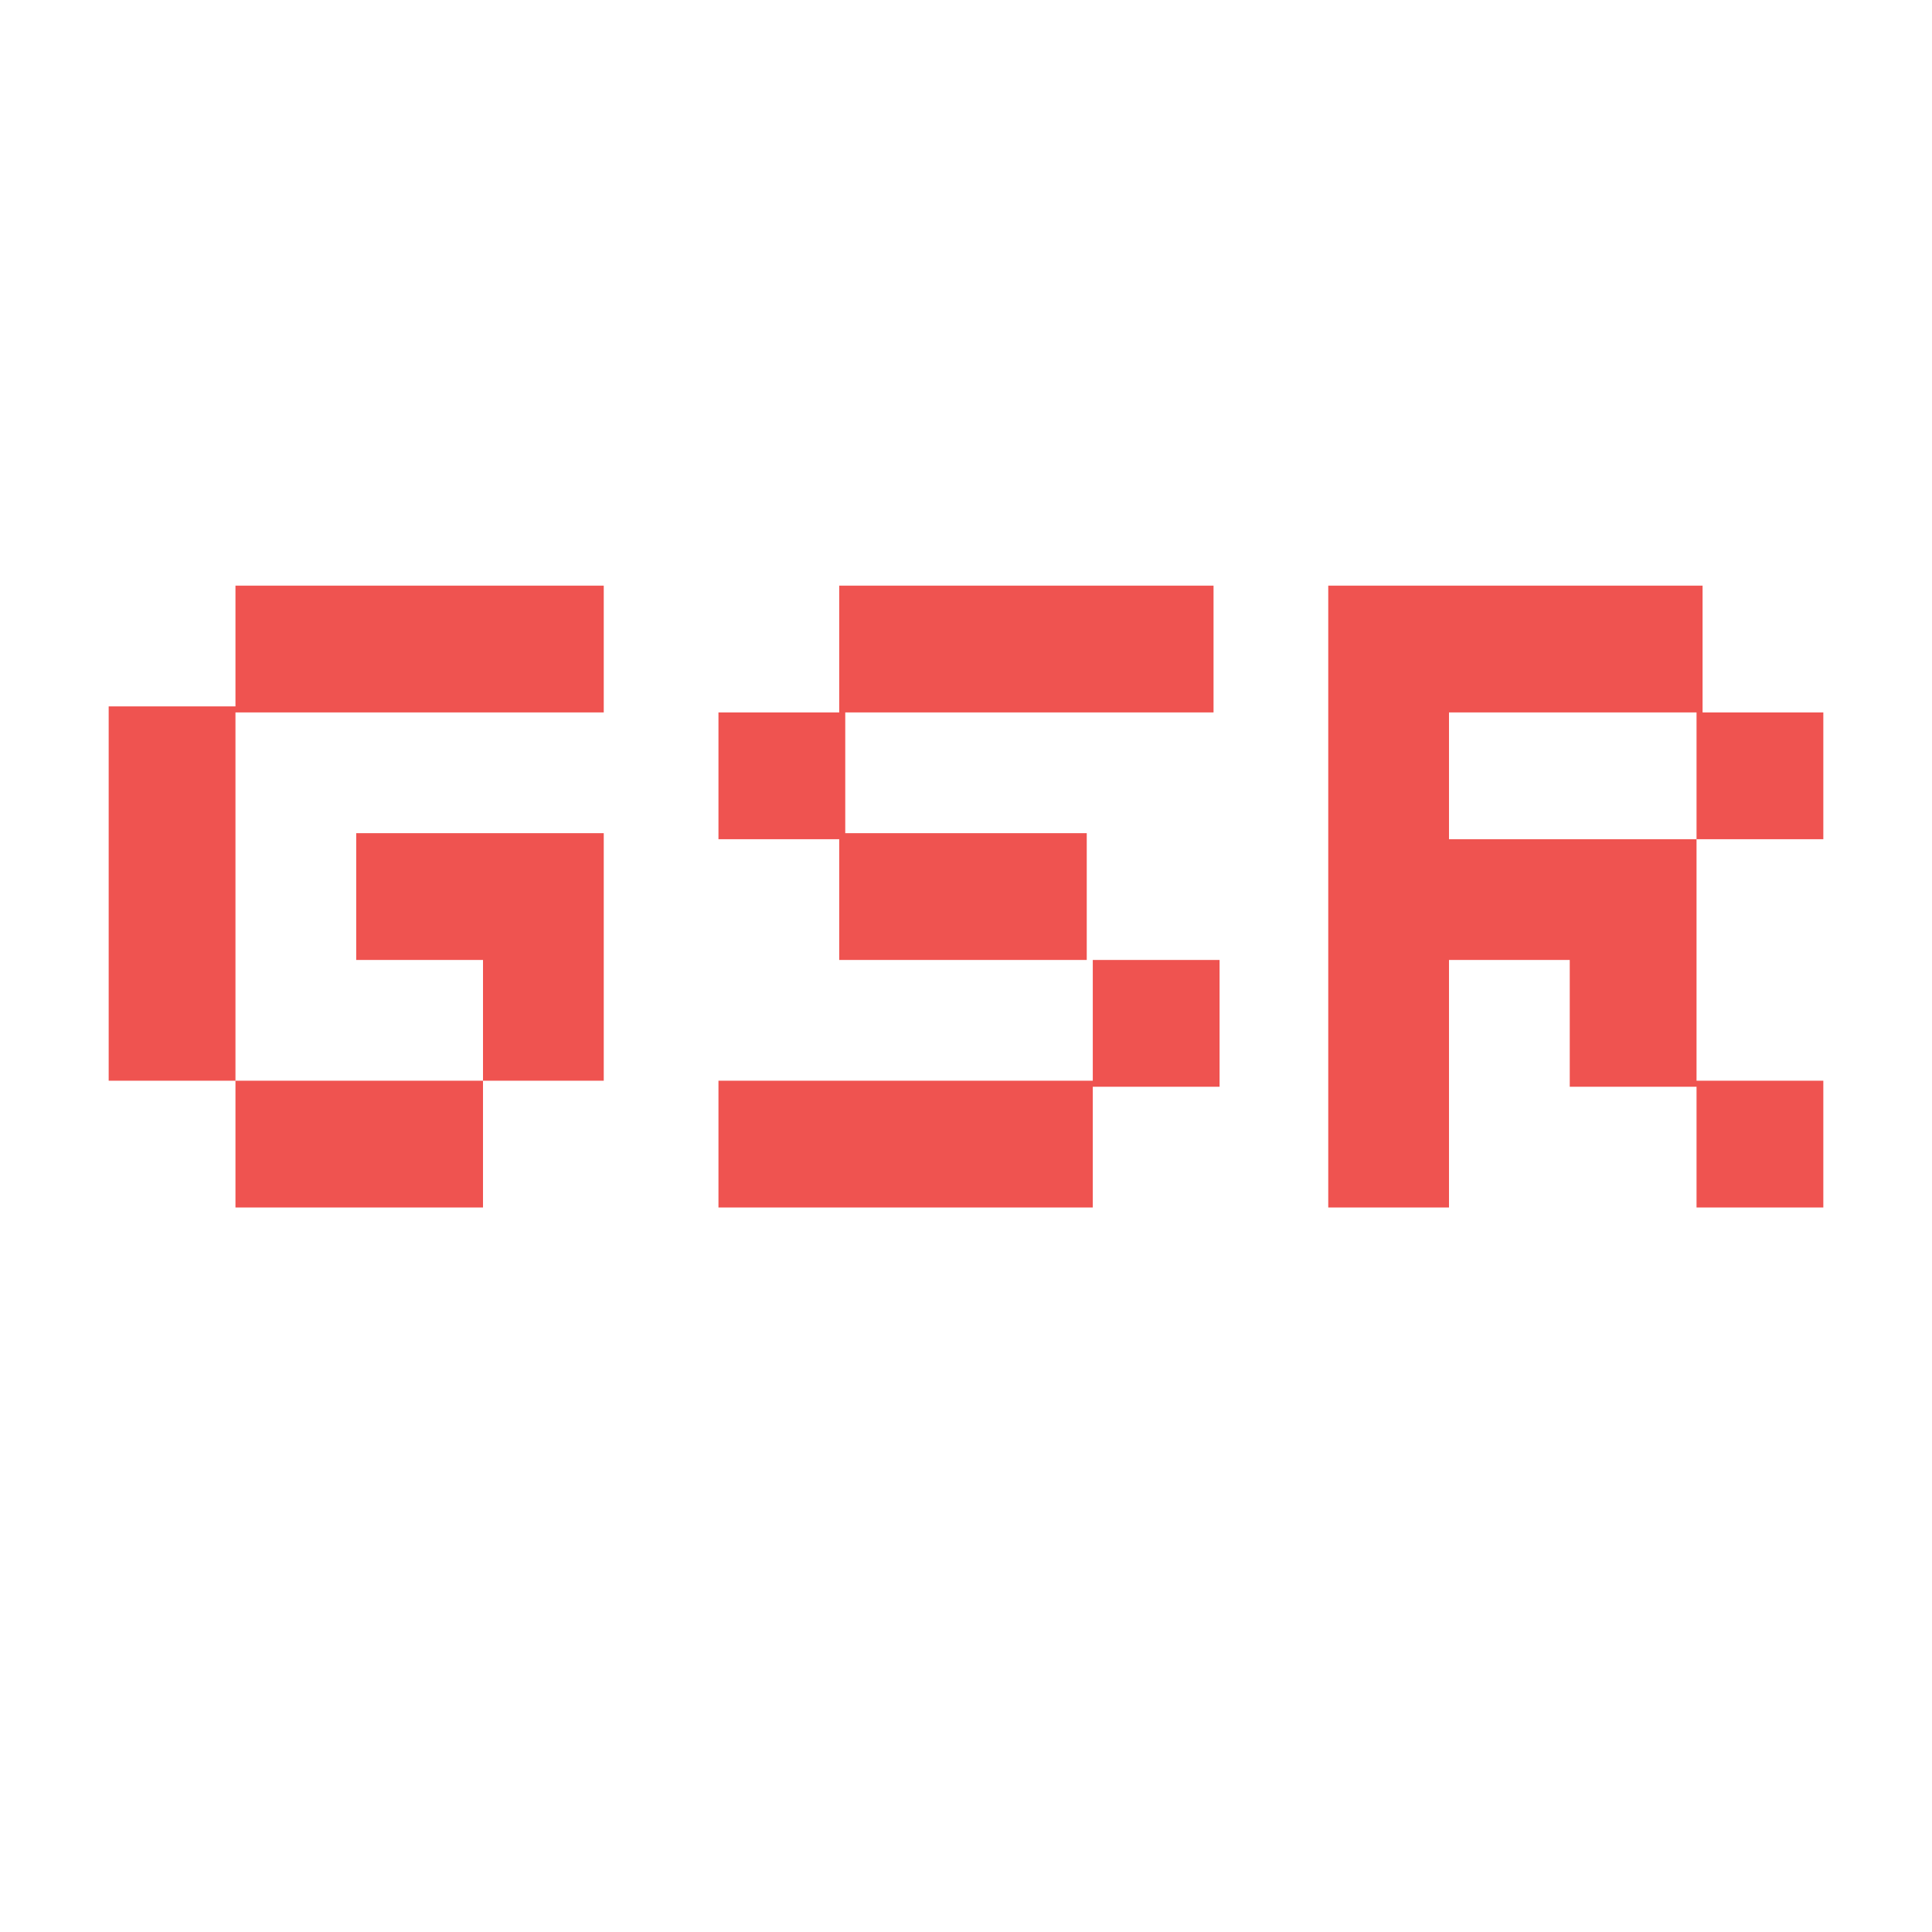
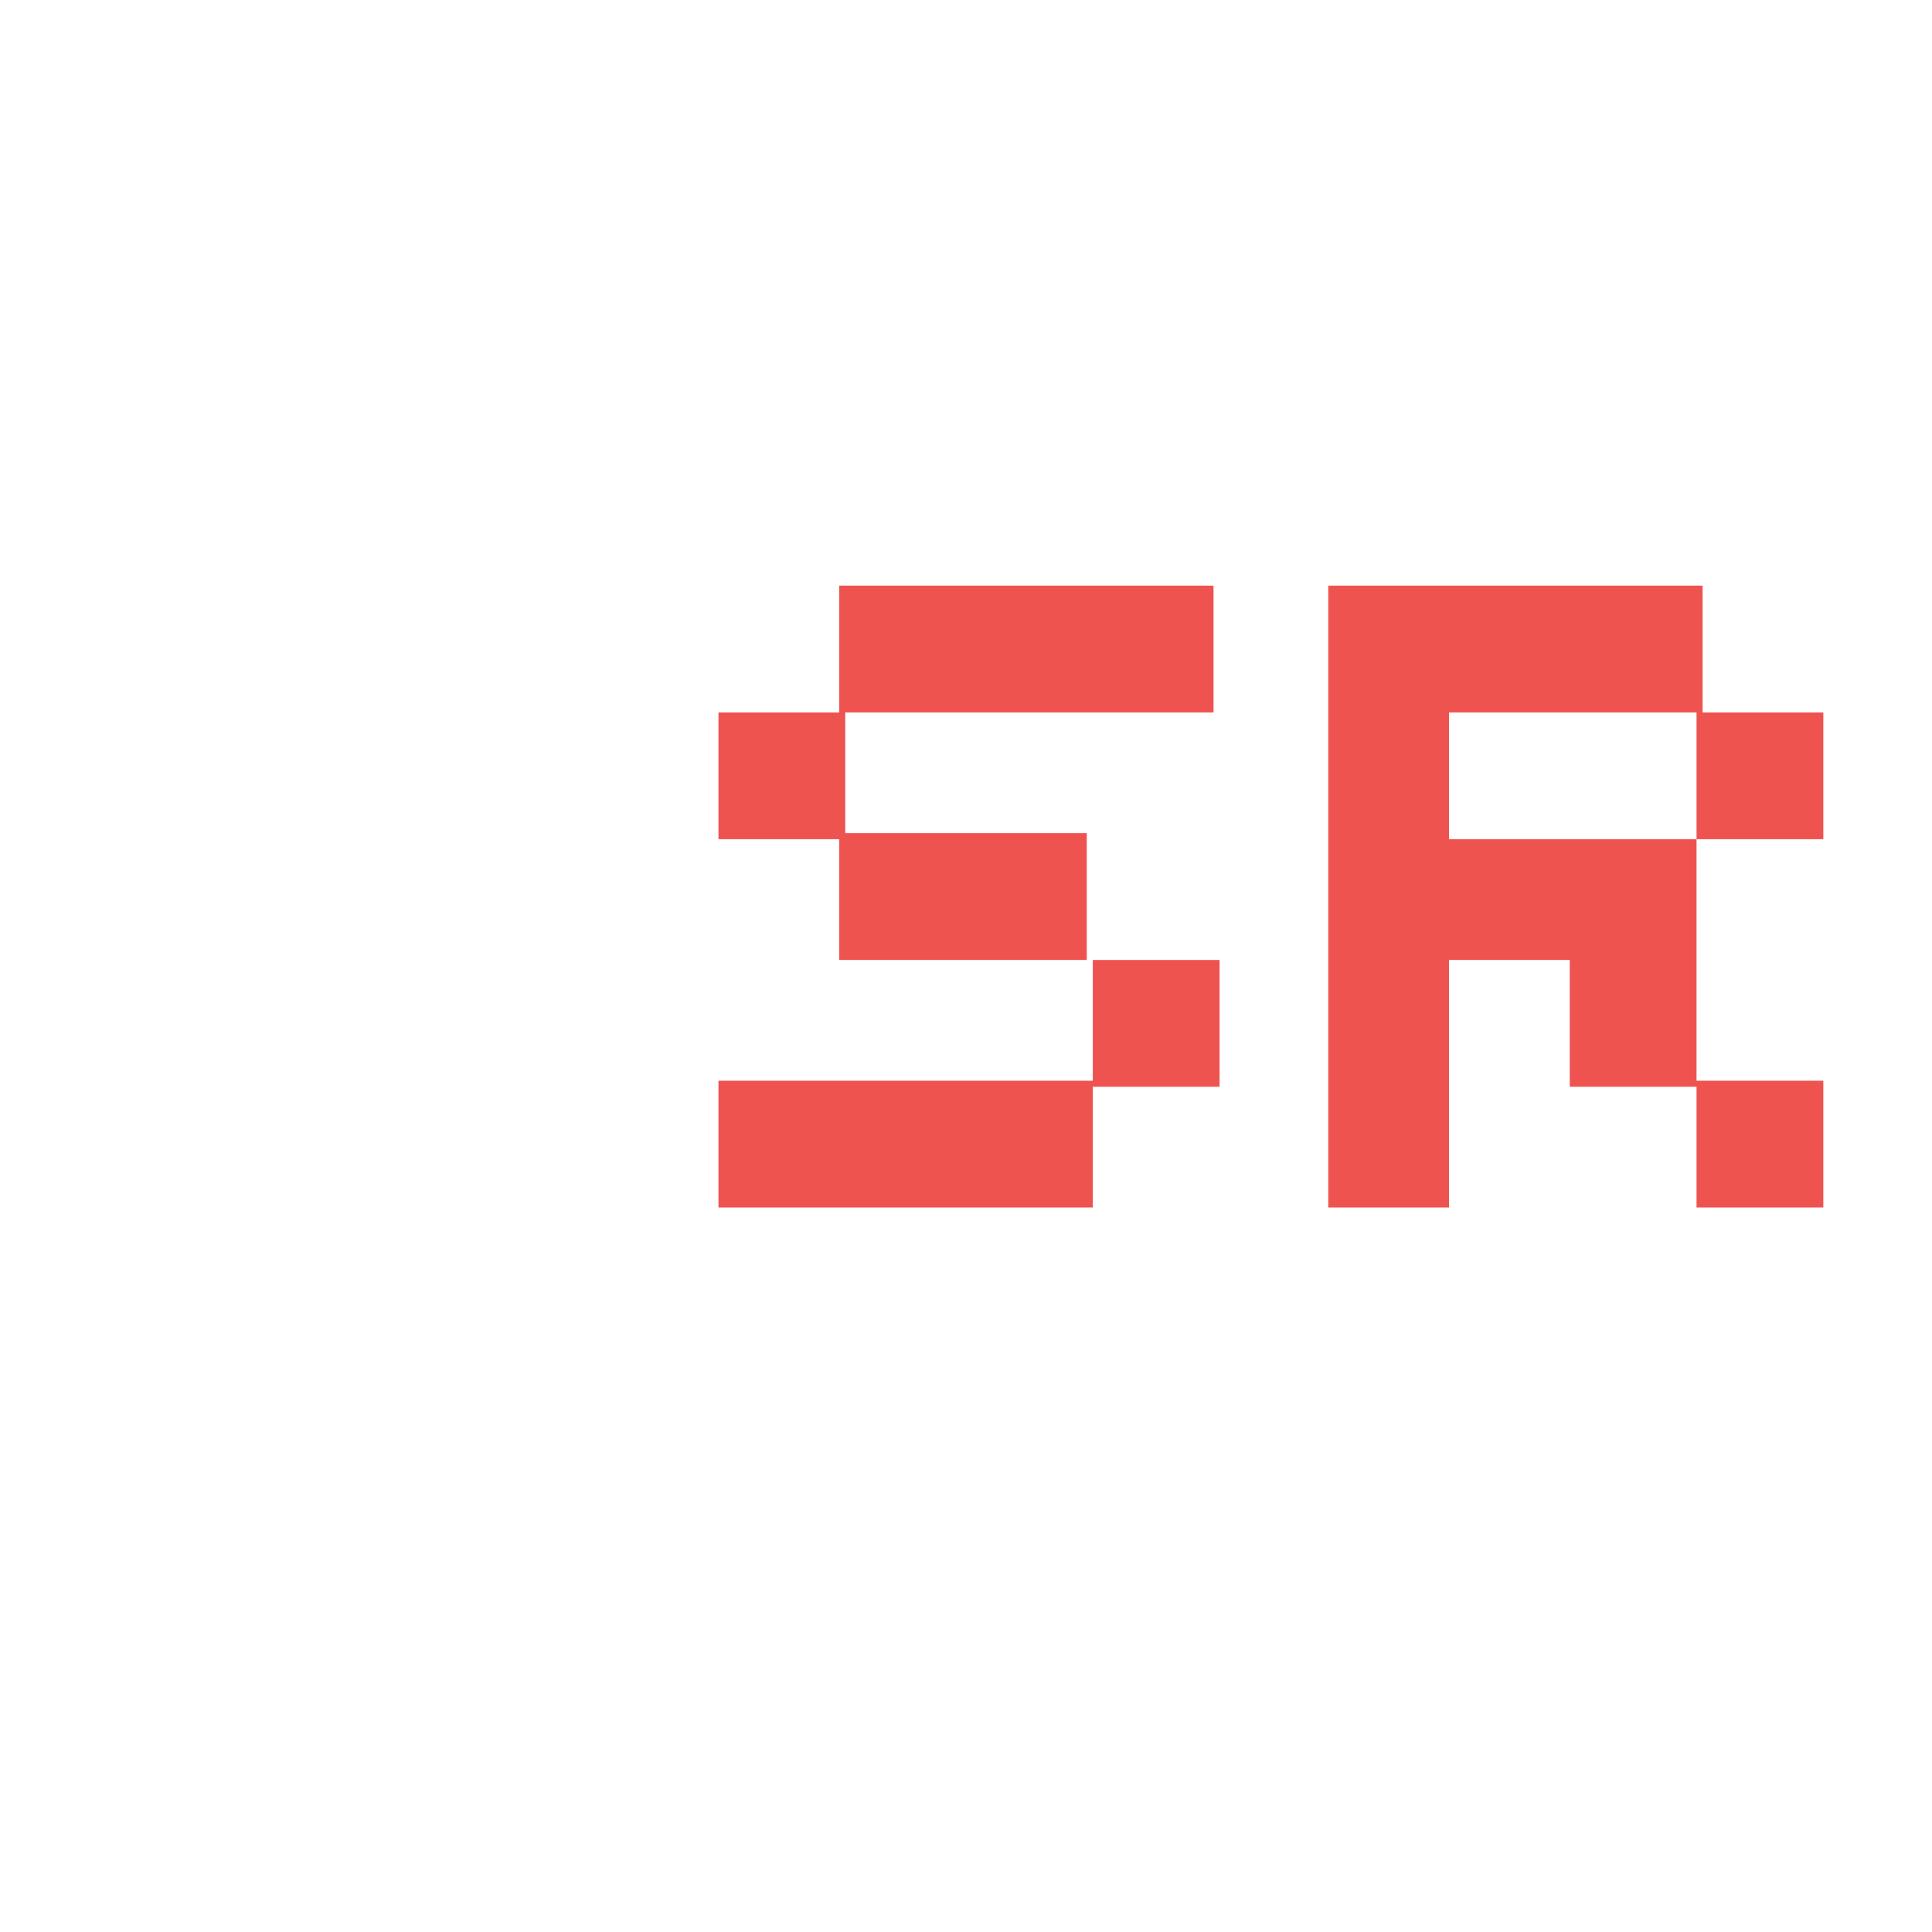
<svg xmlns="http://www.w3.org/2000/svg" version="1.1" id="Слой_1" x="0px" y="0px" viewBox="0 0 32 32" style="enable-background:new 0 0 32 32;" xml:space="preserve">
  <style type="text/css"> .st0{fill:#EF5350;} </style>
  <g>
-     <path class="st0" d="M3.9,17.9H1.8v-6.2h2.1V17.9z M10,11.8H3.9V9.7H10V11.8z M8,20H3.9v-2.1H8V20z M8,15.9H5.9v-2.1H10v4.1H8V15.9 z" />
    <path class="st0" d="M11.9,11.8h2.1v2.1h-2.1V11.8z M11.9,20v-2.1h6.2V20H11.9z M13.9,11.8V9.7h6.2v2.1H13.9z M13.9,15.9v-2.1h4.1 v2.1H13.9z M18.1,15.9h2.1v2.1h-2.1V15.9z" />
    <path class="st0" d="M22,20V9.7h6.2v2.1H24v2.1h4.1v4.1h-2.1v-2.1H24V20H22z M28.1,11.8h2.1v2.1h-2.1V11.8z M28.1,17.9h2.1V20h-2.1 V17.9z" />
  </g>
</svg>